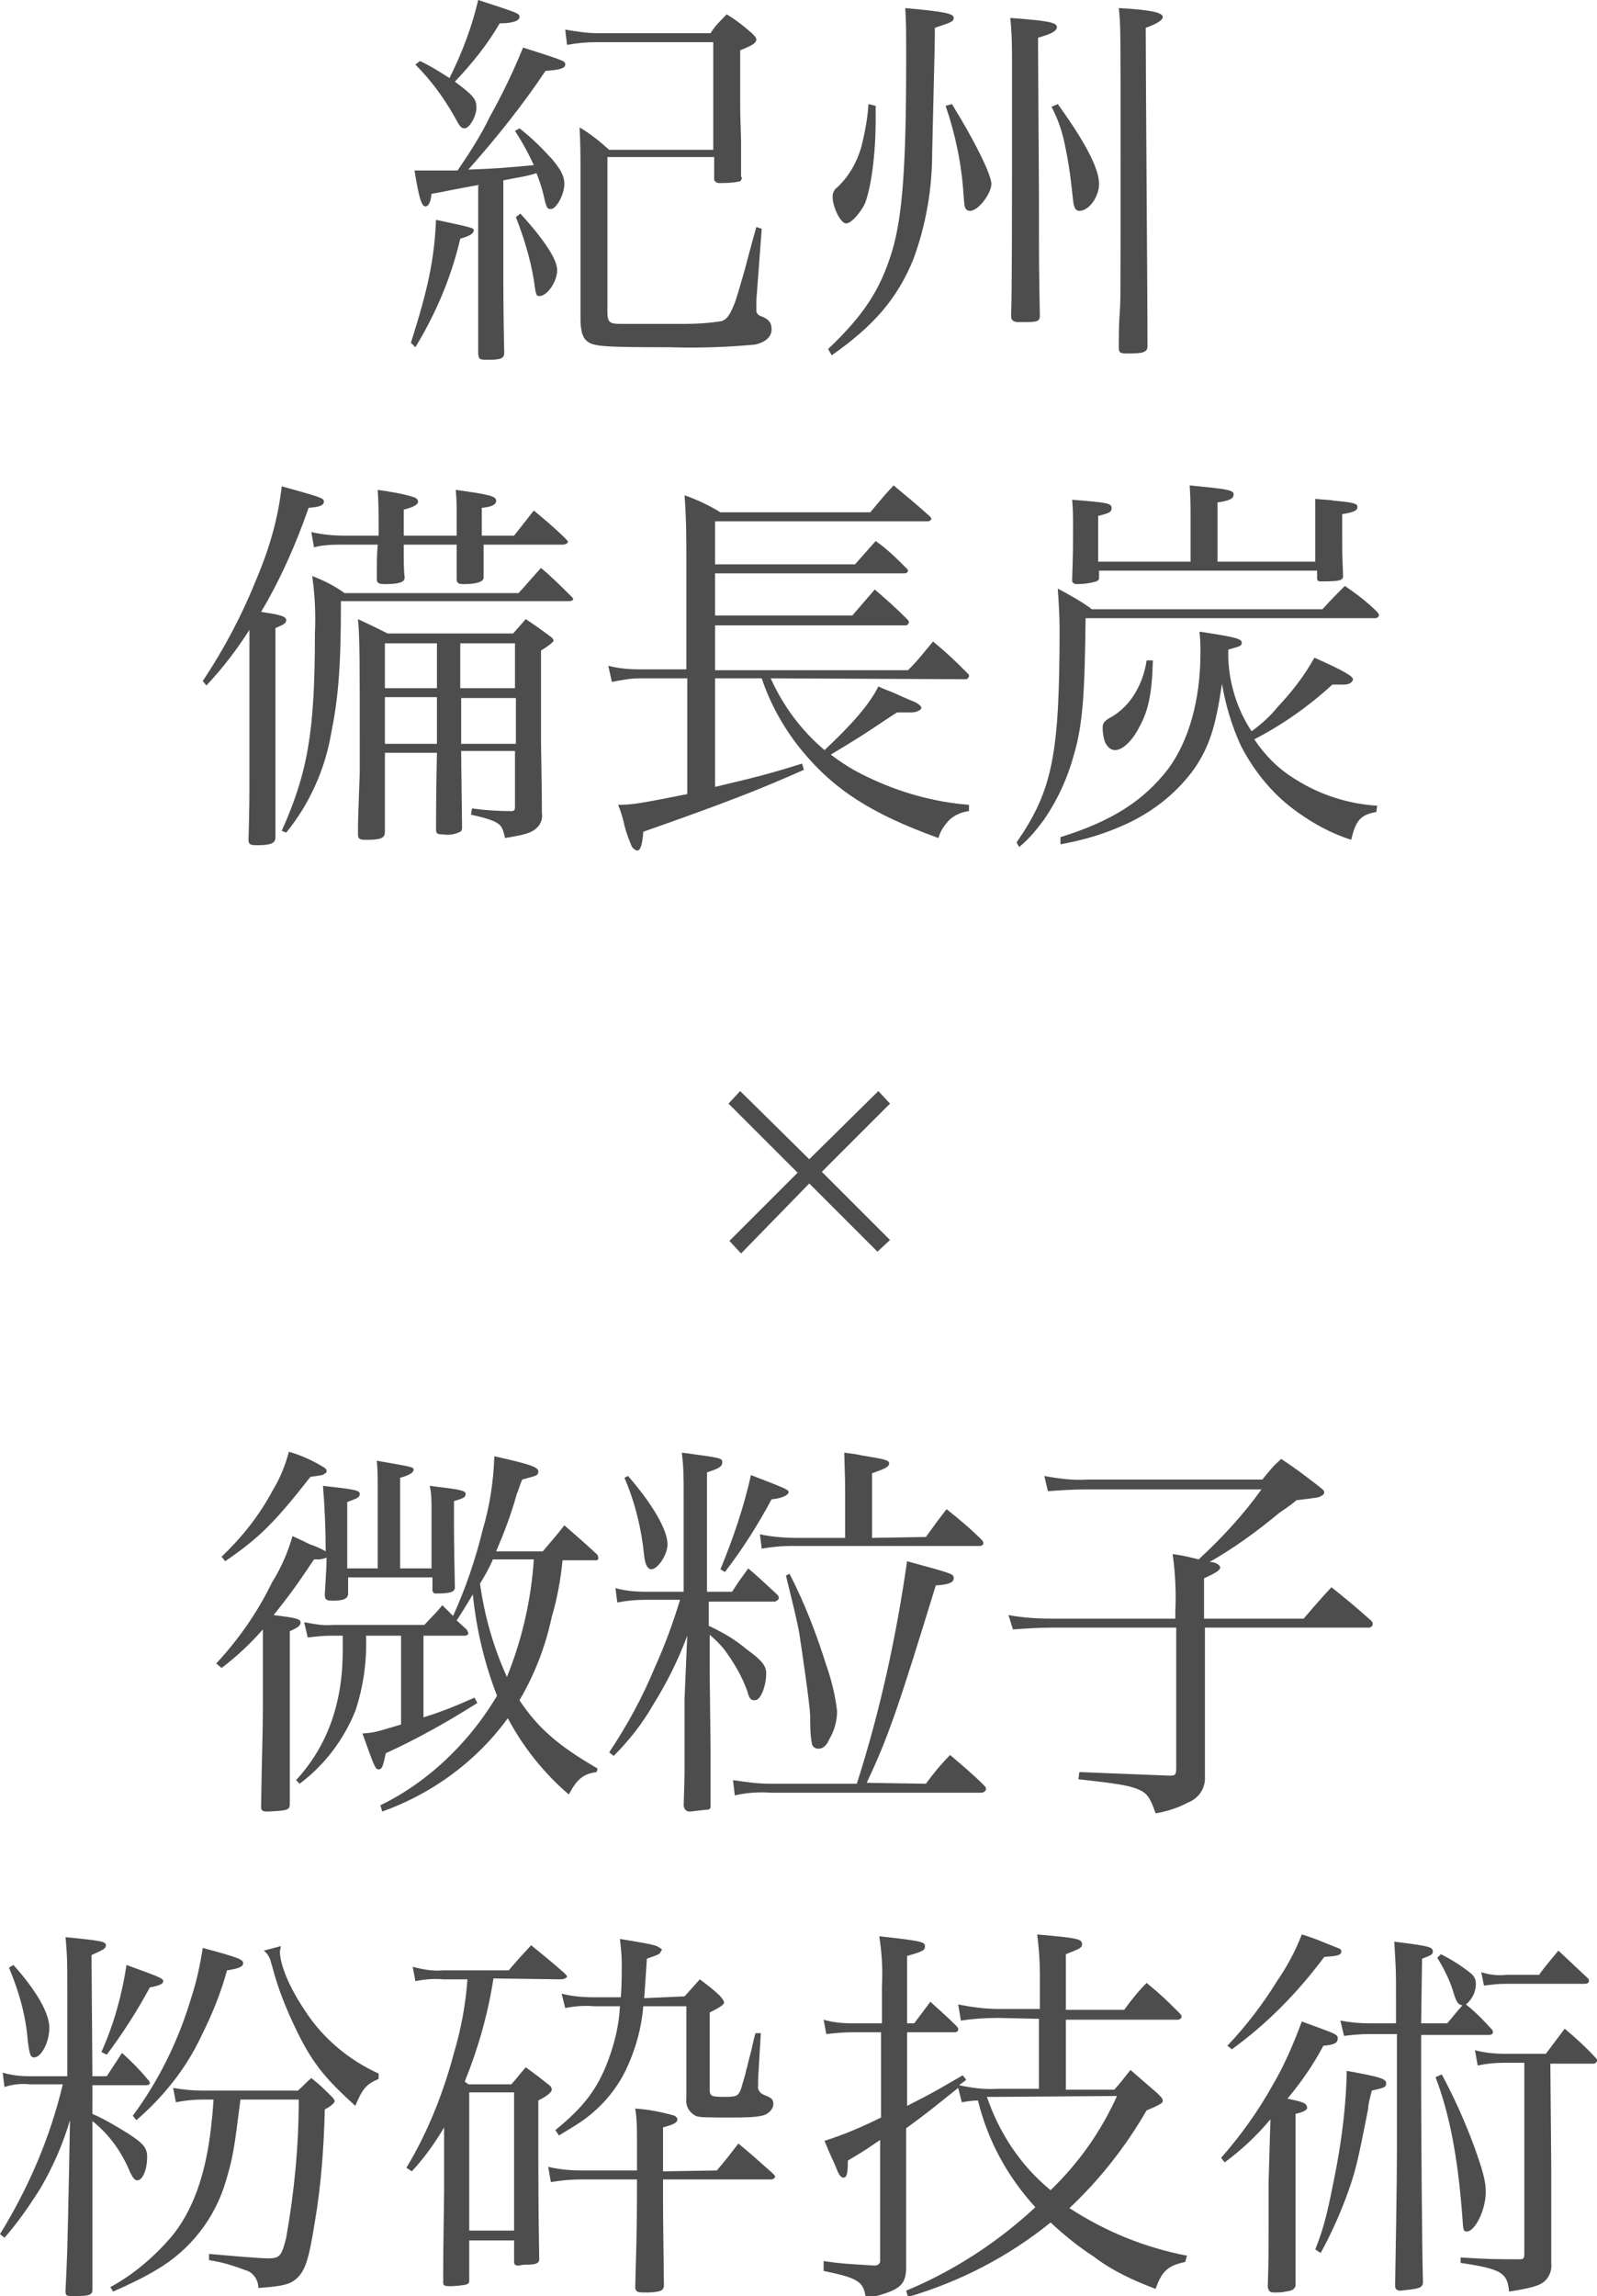
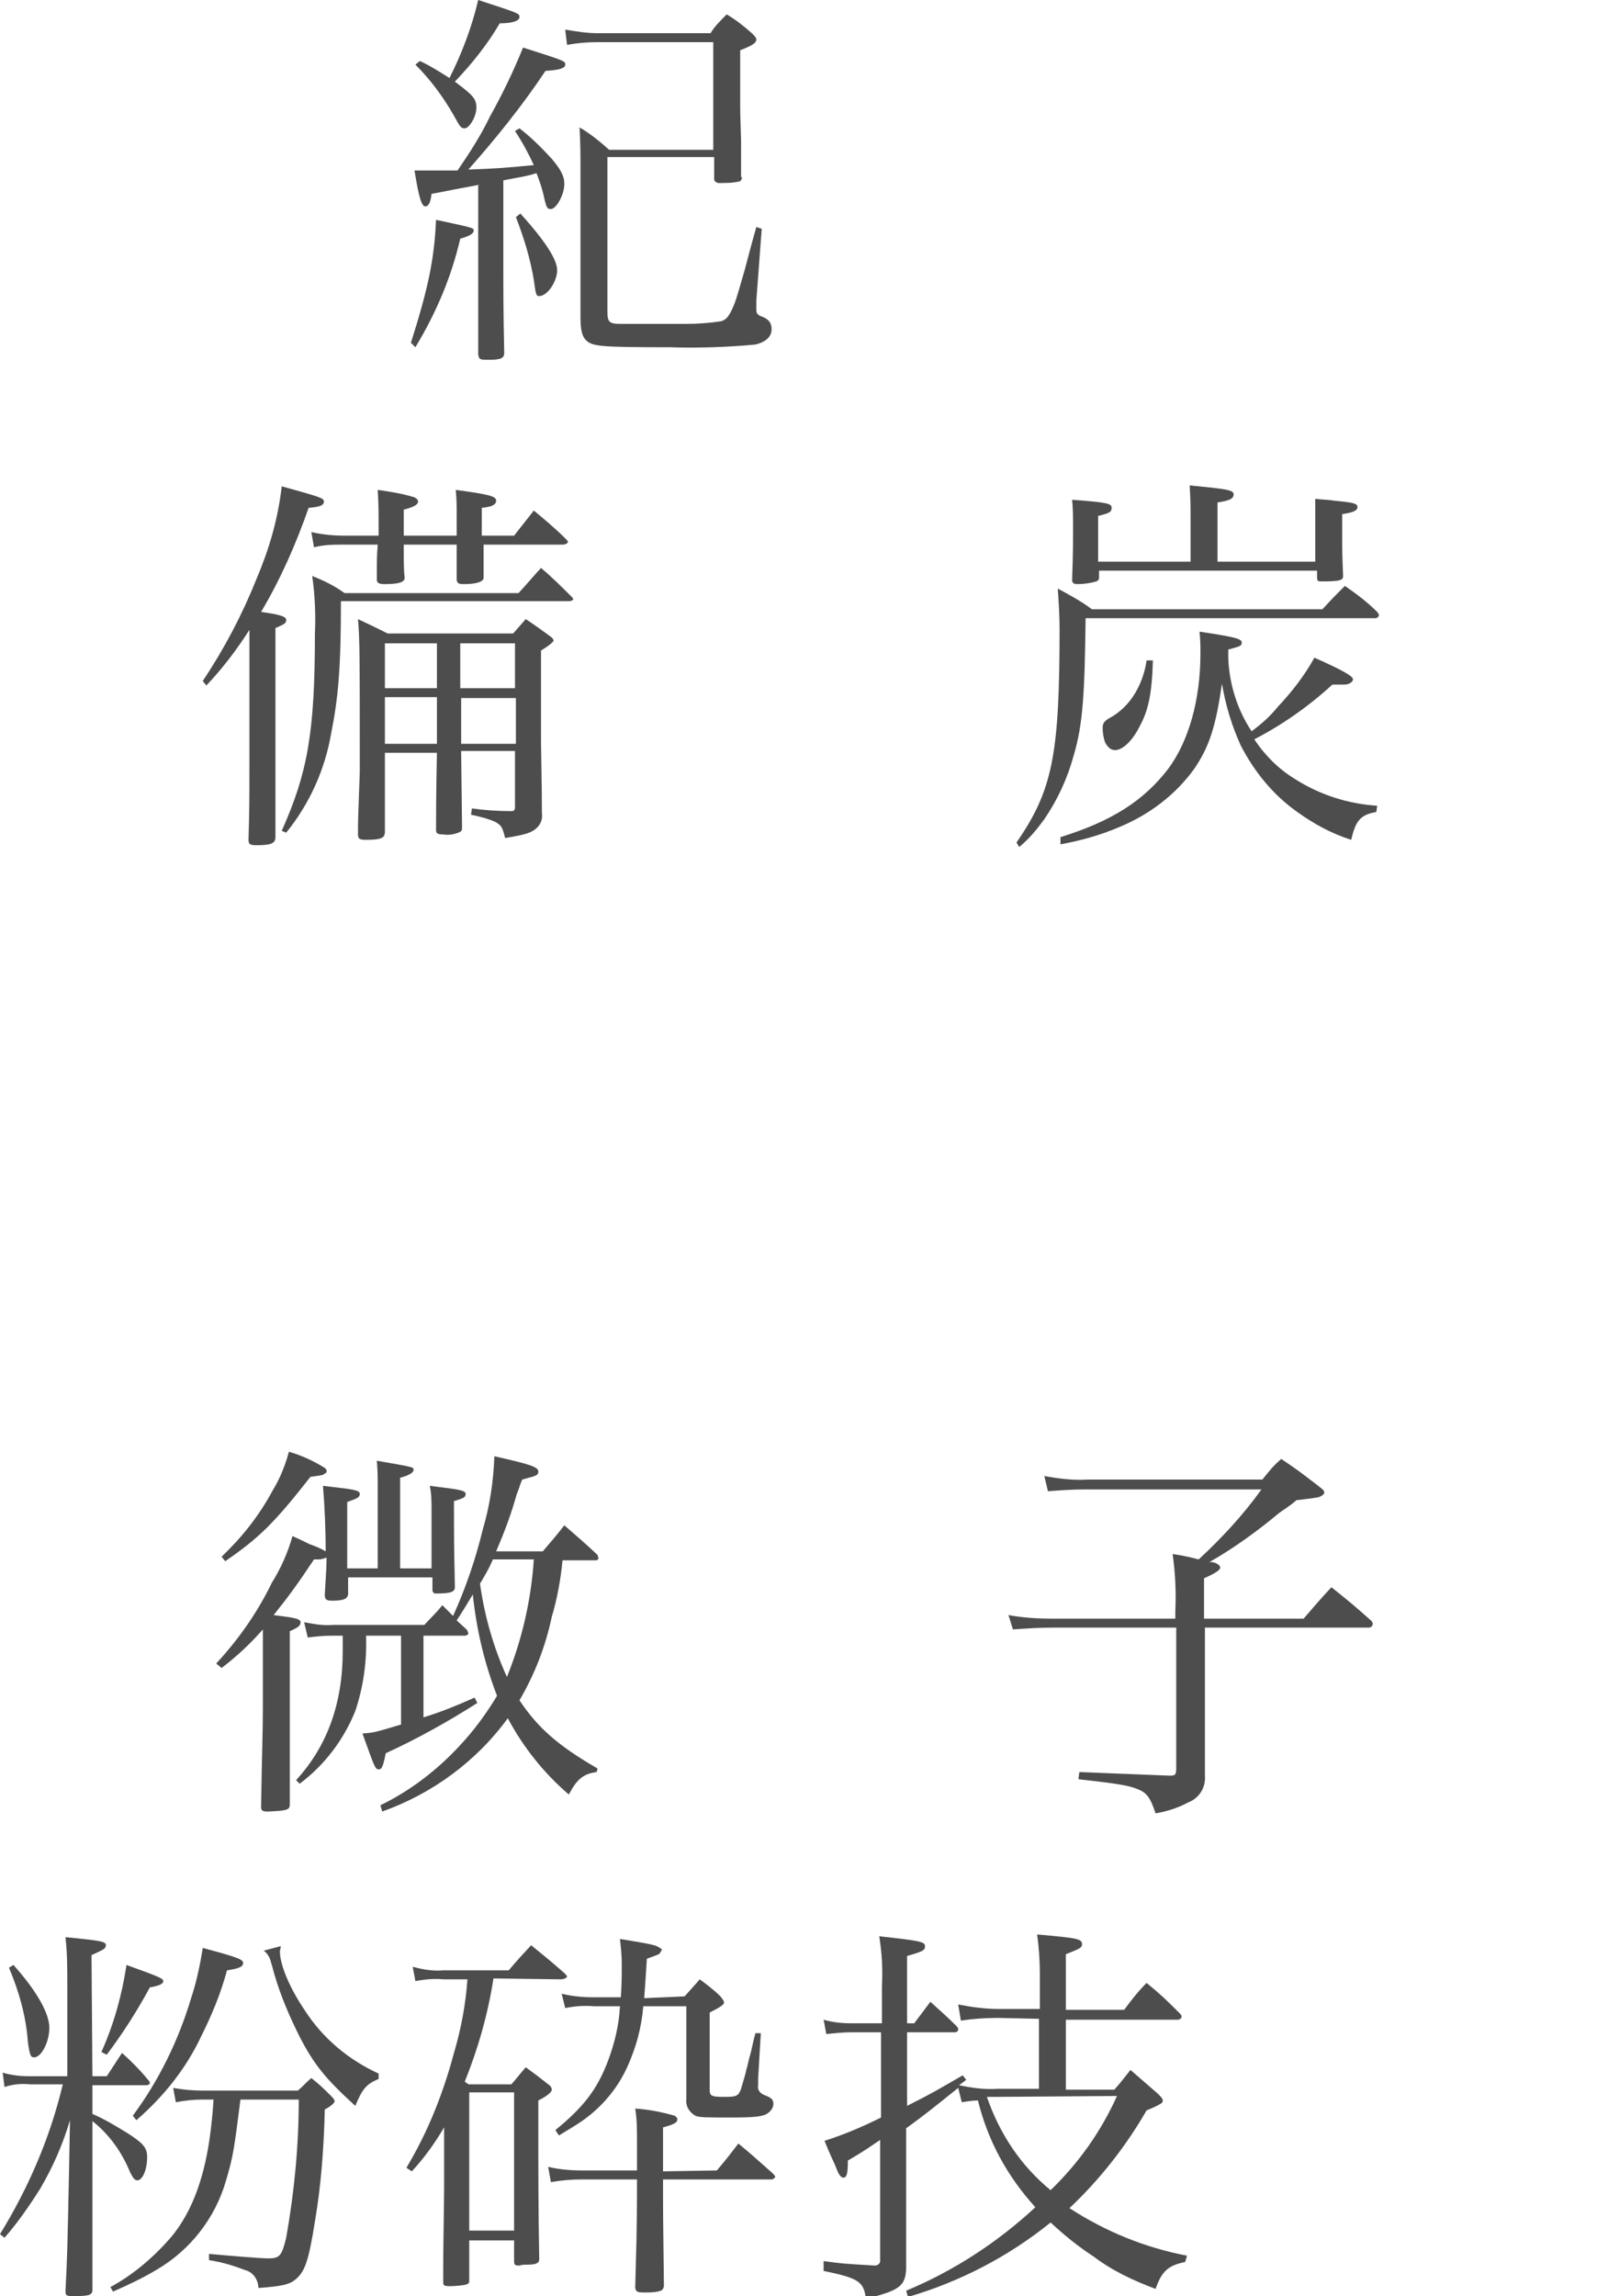
<svg xmlns="http://www.w3.org/2000/svg" version="1.1" id="レイヤー_1" x="0px" y="0px" viewBox="0 0 178 255.9" style="enable-background:new 0 0 178 255.9;" xml:space="preserve">
  <style type="text/css">
	.st0{fill:#4D4D4D;}
</style>
  <g id="レイヤー_2_1_">
    <g id="レイヤー_1-2">
      <path class="st0" d="M45.8,38.2c1.9-6,2.6-9.2,2.8-13.7c4.2,0.9,4.2,0.9,4.2,1.2s-0.4,0.6-1.5,0.9c-1,4.3-2.7,8.3-5,12.1    L45.8,38.2z M46.8,6.8C47.9,7.3,49,8,50.1,8.7C51.5,5.9,52.6,3,53.3,0c4.6,1.5,4.6,1.5,4.6,1.9s-0.7,0.7-2.2,0.7    c-1.4,2.4-3.1,4.5-5,6.5c2,1.5,2.4,1.9,2.4,2.9s-0.8,2.3-1.3,2.3c-0.4,0-0.5-0.1-1.2-1.4c-1.2-2.1-2.6-4-4.3-5.7L46.8,6.8z     M53.4,20.6c-2.8,0.5-4.6,0.9-5.3,1c-0.1,0.9-0.3,1.4-0.7,1.4s-0.7-0.9-1.2-4H48c0.3,0,0.8,0,1.5,0c0.4,0,0.4,0,1.5,0    c1.3-1.9,2.6-3.9,3.6-6c1.4-2.5,2.6-5,3.7-7.7c4.7,1.5,4.7,1.5,4.7,1.9s-0.6,0.6-2.2,0.7c-2.6,3.9-5.5,7.5-8.6,11    c2.8-0.1,4.3-0.2,7.3-0.5c-0.6-1.3-1.3-2.6-2.1-3.8l0.5-0.3c1.3,1,2.5,2.2,3.6,3.4c1.1,1.3,1.4,2,1.4,2.8c0,1.2-0.9,2.8-1.5,2.8    c-0.4,0-0.5-0.1-0.8-1.5c-0.2-0.9-0.5-1.7-0.8-2.5c-1.3,0.4-1.7,0.4-3.7,0.8v9.8c0,1.9,0,5,0.1,9.4c0,0.6-0.3,0.8-1.7,0.8    c-1,0-1.1,0-1.2-0.6c0-1,0-1.8,0-2.3c0-1.9,0-3.3,0-3.5v-13L53.4,20.6z M58,23.8c2.9,3.2,4.1,5.2,4.1,6.3c0,1.3-1.1,2.9-2,2.9    c-0.2,0-0.3-0.1-0.3-0.2c-0.1-0.2-0.1-0.2-0.3-1.6c-0.4-2.4-1.1-4.7-2-7L58,23.8z M63,3.3c1.2,0.2,2.4,0.4,3.6,0.4h12.6    C79.6,3,80.3,2.3,81,1.6c1,0.6,1.9,1.3,2.8,2.1c0.3,0.3,0.5,0.5,0.5,0.7c0,0.4-0.5,0.7-1.8,1.2v5.1c0,2,0,2,0.1,5c0,2.2,0,2.2,0,4    c0,0,0.1,0.1,0.1,0.1c0,0.1-0.1,0.3-0.2,0.4c-0.8,0.2-1.6,0.2-2.4,0.2c-0.2,0-0.5-0.2-0.5-0.4v-2.5H67.7v17.2    c0,1.2,0.2,1.4,1.5,1.4h1.6l5.6,0c1.3,0,2.7-0.1,4-0.3c0.6-0.2,0.9-0.6,1.4-1.8c0.3-0.7,0.7-2.2,1.2-3.9c0.3-1.1,0.7-2.7,1.3-4.8    l0.6,0.2l-0.6,8v1c0,0.4,0.1,0.5,0.4,0.7c0.9,0.3,1.3,0.7,1.3,1.5s-0.6,1.4-1.8,1.7c-3.2,0.3-6.4,0.4-9.6,0.3    c-7.8,0-8.6-0.1-9.3-0.8c-0.4-0.4-0.6-1.1-0.6-2.5v-7.7v-6.7v-3.1c0,0,0-1.9-0.1-3.7c1.2,0.7,2.3,1.6,3.3,2.5h11.6V4.7h-13    c-1.1,0-2.2,0.1-3.3,0.3L63,3.3z" />
-       <path class="st0" d="M92.3,38.9c4-3.8,5.8-6.6,7.1-10.8c1.2-3.9,1.6-9.7,1.6-21.3c0-3.8,0-4.1-0.1-5.9c4.4,0.4,5.4,0.6,5.4,1.1    c0,0.4-0.3,0.5-2.1,1.1c0,1.3,0,1.3-0.3,13.9c0,4.1-0.7,8.1-2.1,11.9c-1.8,4.4-4.4,7.4-9.1,10.7L92.3,38.9z M97.6,11.8    c0,0.8,0,1,0,1.6c0,3.8-0.5,7.5-1.2,9.3c-0.5,1-1.5,2.2-2.1,2.2s-1.5-1.8-1.5-3c0-0.4,0.2-0.8,0.5-1c1.3-1.2,2.2-2.8,2.7-4.5    c0.4-1.6,0.7-3.2,0.8-4.8L97.6,11.8z M106.1,11.6c2.6,4.2,4.4,7.9,4.4,8.9s-1.4,3-2.4,3c-0.2,0-0.4-0.1-0.5-0.3    c-0.1-0.2-0.1-0.2-0.2-1.4c-0.2-3.4-0.9-6.8-2-10L106.1,11.6z M115.8,21.7c0,8.1,0,8.1,0.1,13.5c0,0.6-0.3,0.7-1.6,0.7    c-0.2,0-0.4,0-0.6,0h-0.2c-0.5,0-0.8-0.2-0.8-0.6v-0.2c0.1-3.3,0.1-10,0.1-27.8c0-1.8,0-3.5-0.2-5.3c4.1,0.3,5.2,0.5,5.2,1    s-0.7,0.8-2.1,1.2v1.3L115.8,21.7z M117.9,11.6c3.1,4.3,4.6,7.2,4.6,8.9c0,1.4-1.1,3-2.2,3c-0.4,0-0.6-0.3-0.7-1.2    c-0.2-1.9-0.4-3.7-0.8-5.6c-0.3-1.7-0.8-3.3-1.6-4.8L117.9,11.6z M129.6,1.9c0,0.3-0.5,0.7-1.9,1.2c0,4.9,0.2,30.5,0.2,35.5    c0,0.7-0.6,0.8-2.3,0.8c-0.7,0-0.9-0.1-0.9-0.6c0-1.2,0-2.5,0.1-3.9s0.1-1.4,0.1-17.5c0-14.6,0-14.6-0.2-16.5    C128.3,1.1,129.6,1.4,129.6,1.9L129.6,1.9z" />
      <path class="st0" d="M22.6,75.9c2.4-3.6,4.4-7.4,6-11.4c1.4-3.3,2.4-6.7,2.8-10.3c4.3,1.2,4.7,1.3,4.7,1.7s-0.4,0.6-1.7,0.7    c-1.4,4-3.1,7.9-5.3,11.6c2.1,0.3,2.8,0.5,2.8,0.9s-0.3,0.5-1.2,0.9v8.7v14.5v0.1c0,0.7-0.5,0.9-2.1,0.9c-0.7,0-0.9-0.1-0.9-0.6    c0.1-3.4,0.1-4.5,0.1-8.1V70.2c-1.4,2.2-3,4.3-4.8,6.2L22.6,75.9z M31.4,92.6c2.9-6.5,3.7-11,3.7-22c0.1-2.1,0-4.3-0.3-6.4    c1.3,0.5,2.5,1.1,3.6,1.9h19.4c1.1-1.2,1.4-1.6,2.5-2.8c1.2,1,2.3,2.1,3.4,3.2c0.2,0.2,0.2,0.3,0.2,0.3s-0.1,0.2-0.5,0.2H38    c0,7.5-0.3,10.8-1.1,14.8c-0.7,4-2.4,7.8-5,11L31.4,92.6z M50.9,59.7v-2.5c0-0.8,0-1.4-0.1-2.6c3.7,0.5,4.5,0.7,4.5,1.2    s-0.6,0.7-1.6,0.8v3.1h3.6l2.2-2.8c1.2,1,2.4,2,3.5,3.1c0.2,0.2,0.3,0.3,0.3,0.4s-0.2,0.3-0.6,0.3h-8.8c0,1.8,0,1.8,0,3.5v0.2    c0,0.4-0.7,0.7-2.2,0.7c-0.6,0-0.8-0.1-0.8-0.6c0-2.1,0-2.5,0-3.8H45c0,1.8,0,3,0.1,3.6v0.1c0,0.5-0.7,0.7-2.2,0.7    c-0.6,0-0.9-0.1-0.9-0.5v-0.1c0-2,0-2.6,0.1-3.8h-3.7c-1.2,0-2.3,0-3.4,0.3l-0.3-1.7c1.3,0.3,2.5,0.4,3.8,0.4h3.7    c0-2.8,0-3.5-0.1-5.1c1.4,0.2,2.7,0.4,4,0.8c0.3,0.1,0.5,0.3,0.5,0.5c0,0.3-0.4,0.6-1.6,0.9v2.9L50.9,59.7z M51.4,83.9    c0.1,7.8,0.1,7.8,0.1,8.3c0,0.2,0,0.4-0.2,0.5C50.7,93,50,93.1,49.4,93c-0.6,0-0.8-0.1-0.8-0.5c0-1.2,0-4,0.1-8.6h-5.8v8.8    c0,0.7-0.4,0.9-2.1,0.9c-0.7,0-0.9-0.1-0.9-0.6c0-1.5,0-1.5,0.2-7v-1.7c0-10.8,0-13.1-0.2-15.3c1.5,0.7,1.9,0.9,3.3,1.6h14    c0.6-0.7,0.8-0.9,1.4-1.6c1.2,0.8,1.6,1.1,2.7,1.9c0.3,0.2,0.4,0.4,0.4,0.5s-0.4,0.5-1.4,1.1v10.2c0.1,6.2,0.1,6.2,0.1,7.9    c0.1,0.6-0.1,1.2-0.5,1.6c-0.6,0.6-1.2,0.8-3.6,1.2c-0.3-1.2-0.4-1.4-1.1-1.8c-0.9-0.4-1.8-0.6-2.7-0.8l0.1-0.7    c1.4,0.2,2.9,0.3,4.4,0.3c0.3,0,0.4-0.1,0.4-0.5v-6.2H51.4z M48.7,71.7h-5.8v5h5.8V71.7z M48.7,77.7h-5.8v5.2h5.8V77.7z     M57.4,76.7v-5h-6.1v5H57.4z M51.4,82.9h6.1v-5.1h-6.1L51.4,82.9z" />
-       <path class="st0" d="M85.9,75.6c1.4,3.1,3.4,5.8,6,8c3-2.8,5.1-5.2,6-7.1c0.8,0.4,1.5,0.6,1.9,0.8c1.3,0.6,2.3,1,2.3,1    c0.3,0.2,0.6,0.4,0.6,0.6s-0.5,0.5-1.1,0.5c-0.4,0-1,0-1.6,0c-0.5,0.3-0.5,0.3-2.9,1.9c-0.9,0.6-2,1.3-4.5,2.8    c1.3,1,2.6,1.8,4.1,2.5c3.5,1.7,7.4,2.8,11.3,3.1v0.7c-0.8,0.1-1.5,0.4-2.1,0.9c-0.6,0.6-1.1,1.3-1.3,2.1    C97.1,90.7,93,88,89.5,83.8c-2-2.4-3.6-5.2-4.6-8.2h-5.2v12.1c4.2-1,5.9-1.4,9.7-2.6l0.2,0.7c-5.2,2.3-8.8,3.7-17.9,6.9    c-0.1,1.4-0.3,2.1-0.7,2.1c-0.3-0.1-0.5-0.3-0.6-0.5c-0.3-0.7-0.6-1.5-0.8-2.3c-0.1-0.5-0.3-1.3-0.7-2.3c1.6,0,2.7-0.2,7.7-1.2    V75.6h-5.3c-1,0-2.1,0.2-3.1,0.4l-0.4-1.8c1.1,0.3,2.3,0.4,3.5,0.4h5.2v-12c0-2.6,0-4.7-0.2-7.4c1.4,0.5,2.7,1.1,4,1.9h16.7    c1.5-1.8,1.5-1.8,2.6-3c1.8,1.5,2.3,1.9,4.1,3.5c0,0.1,0.1,0.1,0.1,0.2c0,0.2-0.2,0.3-0.4,0.3H79.7v4.8h15.6l2.3-2.6    c1.3,0.9,2.4,2,3.5,3.1c0.1,0.1,0.1,0.1,0.1,0.2c0,0.2-0.2,0.3-0.4,0.3H79.7v4.7H95l2.5-2.9c1.6,1.4,2.1,1.8,3.7,3.4    c0.1,0.1,0.1,0.2,0.1,0.3c0,0.1-0.2,0.3-0.3,0.3H79.7v5h21.5c1.3-1.3,1.6-1.8,2.8-3.2c1.8,1.5,2.3,2,4,3.7c0,0.1,0,0.1,0,0.2    c0,0.1-0.2,0.3-0.3,0.3L85.9,75.6z" />
      <path class="st0" d="M113.3,93.9c4-5.8,4.8-9.7,4.8-23.8c0-1.5-0.1-3-0.2-4.5c1.3,0.7,2.6,1.4,3.8,2.3h25.7    c1.1-1.2,1.4-1.5,2.5-2.6c1.3,0.9,2.5,1.8,3.6,2.9c0.1,0.1,0.2,0.3,0.2,0.4c0,0.1-0.2,0.3-0.4,0.3h-32.3    c-0.1,8.4-0.3,11.8-1.3,15.2c-0.7,2.6-1.8,5-3.3,7.2c-0.8,1.1-1.7,2.2-2.8,3.1L113.3,93.9z M118.2,93.3c5.8-1.8,9.3-4.1,12-7.6    c2.3-3.1,3.6-7.7,3.6-12.9c0-0.8,0-1.3-0.1-2.4c4,0.6,4.7,0.8,4.7,1.2s-0.1,0.4-1.5,0.8c0,0.3,0,0.6,0,0.9c0.1,2.9,1,5.8,2.6,8.2    c1.1-0.8,2.1-1.7,2.9-2.7c1.6-1.7,3-3.5,4.1-5.5c3.4,1.5,4.3,2.1,4.3,2.4s-0.4,0.6-1,0.6h-1.3c-2.6,2.4-5.6,4.5-8.7,6.1    c1.2,1.8,2.7,3.3,4.5,4.4c2.8,1.8,6,2.8,9.2,3l-0.1,0.7c-1.8,0.3-2.3,1-2.8,3.1c-2.2-0.7-4.2-1.8-6-3.1c-2.7-1.9-4.8-4.5-6.3-7.4    c-1-2.2-1.7-4.5-2.1-6.9c-0.7,4.8-1.4,7-3.1,9.5c-2.1,2.9-5,5.1-8.4,6.5c-2.1,0.9-4.3,1.5-6.5,1.9L118.2,93.3z M132.7,57.6    c0-1,0-1.8-0.1-3.5c4.1,0.4,4.9,0.5,4.9,1s-0.5,0.7-1.8,0.9v6.6h10.9v-4c0-2.2,0-2.2,0-3c0.9,0.1,1.6,0.1,2.1,0.2    c2.1,0.2,2.6,0.3,2.6,0.7s-0.4,0.6-1.7,0.8v2.8c0,1,0,1.8,0.1,4.1c0,0.5-0.4,0.6-2.5,0.6c-0.3,0-0.4-0.1-0.4-0.4v-0.8h-24.3v0.8    c0,0.2-0.1,0.3-0.3,0.4c-0.7,0.2-1.4,0.3-2.2,0.3c-0.2,0-0.5-0.1-0.5-0.4c0,0,0,0,0-0.1v-0.1c0.1-2.7,0.1-3.8,0.1-5.8    c0-1.3,0-1.8-0.1-3c3.9,0.3,4.4,0.4,4.4,0.9s-0.3,0.6-1.5,0.9v5.1h10.3L132.7,57.6z M128.5,73.6c-0.1,3.7-0.5,5.6-1.5,7.4    c-0.8,1.6-1.9,2.6-2.7,2.6c-0.5,0-0.8-0.3-1.1-0.8c-0.2-0.5-0.3-1.1-0.3-1.7c0-0.5,0.2-0.8,1-1.2c1-0.6,1.8-1.4,2.4-2.3    c0.8-1.2,1.3-2.6,1.5-4L128.5,73.6z" />
-       <path class="st0" d="M82.6,139.7l-1.3-1.4l7.6-7.6l-7.7-7.7l1.3-1.4l7.7,7.6l7.7-7.6l1.3,1.4l-7.6,7.6l7.6,7.6l-1.4,1.3l-7.6-7.6    L82.6,139.7z" />
      <path class="st0" d="M24.1,185.4c2.5-2.7,4.6-5.7,6.2-9c1-1.6,1.8-3.4,2.3-5.2c0.9,0.4,1.5,0.7,1.9,0.9c0.6,0.2,1.3,0.5,1.8,0.8    c0-2.4-0.1-4.8-0.3-7.3c3.6,0.4,4.1,0.5,4.1,0.9s-0.3,0.5-1.4,0.9v7.4h3.4v-9.1c0-1.1,0-1.7-0.1-2.9c4,0.7,4.1,0.7,4.1,1    s-0.4,0.6-1.5,0.9v10.1h3.5v-6.5c0-0.9,0-1.8-0.2-2.7c3.3,0.4,4,0.5,4,0.9s-0.3,0.5-1.3,0.8c0,4.5,0,4.5,0.1,9.6    c0,0.5-0.4,0.7-2.1,0.7c-0.3,0-0.3-0.1-0.4-0.3v-1.5h-9.4v1.9c-0.1,0.5-0.5,0.7-1.8,0.7c-0.7,0-0.8-0.2-0.8-0.7    c0.1-1.9,0.2-2.9,0.2-4.1c-0.3,0.1-0.6,0.2-0.9,0.2H35c-2,3-2.9,4.2-4.5,6.2c2.3,0.3,3,0.4,3,0.8s-0.3,0.6-1.2,1v8.3v9.5    c0,0.3,0,0.7,0,1.4s-0.1,0.8-2.5,0.9c-0.5,0-0.7-0.1-0.7-0.5c0.1-6.6,0.2-8,0.2-11.2v-8.6c-1.4,1.6-2.9,3-4.6,4.3L24.1,185.4z     M24.7,173.5c2.3-2.2,4.2-4.6,5.7-7.4c0.8-1.3,1.4-2.8,1.8-4.3c1.4,0.4,2.7,1,4,1.8c0.1,0.1,0.2,0.2,0.2,0.3c0,0.1,0,0.1,0,0.2    l-0.3,0.2c-0.1,0.1-0.1,0.1-1.5,0.3c-4,5.1-5.7,6.8-9.5,9.4L24.7,173.5z M62.7,173.9c-0.2,2.1-0.6,4.3-1.2,6.3    c-0.7,3.3-1.9,6.4-3.6,9.3c2,3,4.2,5,8.7,7.6l-0.1,0.4c-1.5,0.2-2.2,0.8-3.1,2.5c-2.8-2.4-5.1-5.3-6.8-8.5    c-3.5,4.8-8.4,8.4-14,10.4l-0.2-0.7c3.3-1.6,6.3-3.9,8.8-6.6c1.6-1.7,3-3.6,4.2-5.6c-1.4-3.6-2.3-7.4-2.7-11.3    c-0.6,1-1.2,2-1.8,2.9l1.1,1c0.1,0.1,0.1,0.2,0.2,0.4c0,0.2-0.2,0.3-0.4,0.3h-4.6v9.1c2-0.6,3.9-1.4,5.7-2.2l0.3,0.6    c-3.3,2.1-6.7,4-10.2,5.6c-0.3,1.4-0.4,1.8-0.8,1.8s-0.5-0.4-1.8-4c1.3-0.1,1.3-0.1,4.3-1v-9.9h-3.9c0.1,2.9-0.3,5.7-1.2,8.4    c-1.3,3.2-3.4,6-6.2,8.1l-0.4-0.4c3.5-3.8,5.2-8.6,5.2-14.4c0-0.6,0-0.8,0-1.7h-1.3c-0.9,0-1.7,0.1-2.6,0.2l-0.4-1.7    c1.1,0.2,2.1,0.4,3.2,0.3h10.2c0.9-1,1.2-1.2,2-2.2l1.2,1.2c1.4-3.1,2.5-6.3,3.3-9.6c0.8-2.7,1.2-5.4,1.3-8.2    c4,0.9,4.9,1.2,4.9,1.7s-0.4,0.5-1.8,0.9c-0.3,0.7-0.4,1.2-0.6,1.6c-0.6,2.2-1.4,4.3-2.3,6.4h5.2c1-1.2,1.4-1.6,2.4-2.9    c1.6,1.4,2.1,1.8,3.7,3.3c0,0.1,0.1,0.3,0.1,0.3c0,0.2-0.1,0.3-0.3,0.3L62.7,173.9z M54.9,173.9c-0.5,1.1-0.8,1.6-1.4,2.6    c0.5,3.6,1.5,7.1,3,10.4c1.7-4.2,2.7-8.6,3-13.1H54.9z" />
-       <path class="st0" d="M79,181.2c1.5,0.7,2.9,1.5,4.2,2.6c1.8,1.3,2.2,1.9,2.2,2.7c0,0.6-0.1,1.2-0.3,1.8c-0.3,0.8-0.6,1.2-1,1.2    s-0.6-0.2-0.8-1c-0.6-1.7-1.5-3.2-2.6-4.7c-0.5-0.6-1-1.1-1.6-1.6v4l0.1,8.9c0,4.4,0,4.4,0,6.2c0,0.3-0.1,0.4-0.5,0.4    c-0.2,0-1.6,0.2-1.8,0.2c-0.4,0-0.6-0.2-0.7-0.6c0.1-3.3,0.1-3.3,0.1-4.4c0-0.1,0-1.4,0-4s0-3.2,0-3.6l0.3-7    c-1,2.7-2.3,5.3-3.8,7.7c-1.2,2.1-2.7,4-4.4,5.7l-0.5-0.4c2-3,3.7-6.1,5.1-9.5c1.1-2.4,2-4.9,2.8-7.5h-3.8c-1.1,0-2.2,0.1-3.2,0.3    l-0.2-1.6c1.1,0.3,2.2,0.4,3.2,0.4h4.4v-10.4c0-2.6,0-3.3-0.2-5.1c4.5,0.6,4.5,0.6,4.5,1.1s-0.5,0.7-1.7,1.1v13.3h2.8    c0.7-1.1,1-1.5,1.8-2.6c1.4,1.2,1.8,1.6,3.2,2.9c0.1,0.1,0.2,0.2,0.2,0.4c0,0.2-0.2,0.3-0.4,0.4H79V181.2z M70,164.5    c2.7,3.1,4.4,6,4.4,7.6c0,1.2-1.1,2.8-1.8,2.8c-0.4,0-0.7-0.5-0.8-1.5c-0.3-3-1-5.9-2.2-8.7L70,164.5z M80.3,174.9    c1.4-3.4,2.6-6.9,3.4-10.5c3.6,1.4,4.2,1.6,4.2,1.9s-0.7,0.7-1.9,0.8c-1.5,2.8-3.2,5.5-5.2,8.1L80.3,174.9z M103.2,198.8    c0.8-1.1,1.7-2.2,2.7-3.2c1.3,1.1,2.6,2.2,3.8,3.4c0.1,0.1,0.2,0.2,0.2,0.4c0,0.2-0.3,0.4-0.5,0.4H85.9c-1.3-0.1-2.7,0-4,0.3    l-0.2-1.7c1.4,0.2,2.7,0.4,4.1,0.4h9.7c2.6-8.1,4.4-16.4,5.6-24.8c5.1,1.4,5.2,1.4,5.2,1.9s-0.6,0.7-2,0.8    c-4.2,13.7-5.3,16.9-7.7,22L103.2,198.8z M103.2,171.3c1-1.4,1.3-1.8,2.3-3.1c1.4,1.1,2.7,2.2,3.9,3.4c0.1,0.1,0.2,0.2,0.2,0.4    c0,0.2-0.2,0.3-0.4,0.3h-21c-1.1,0-2.2,0.1-3.3,0.3l-0.2-1.6c1.4,0.3,2.8,0.4,4.2,0.4h5.3v-5.1c0-0.7,0-1.2-0.1-4.4    c0.8,0.1,1.5,0.2,1.9,0.3c2.4,0.4,3.1,0.5,3.1,0.9s-0.5,0.6-1.9,1.1v7.2L103.2,171.3z M88,175.4c1.7,3.3,3,6.7,4.1,10.2    c0.6,1.7,1,3.4,1.2,5.1c0,1.1-0.3,2.2-0.9,3.2c-0.3,0.7-0.7,1-1.2,1c-0.3,0-0.6-0.2-0.7-0.5c-0.2-1.1-0.2-2.1-0.2-3.2    c-0.1-1.7-0.8-6.4-1.2-9.1c-0.3-1.7-0.7-3.2-1.5-6.5L88,175.4z" />
      <path class="st0" d="M140.7,164.9c0.9-1.1,1.1-1.4,2.1-2.3c1.8,1.2,2.3,1.6,4,2.9c0.5,0.4,0.8,0.6,0.8,0.8c0,0.2-0.1,0.3-0.3,0.4    c-0.3,0.2-0.3,0.2-2.8,0.5c-0.8,0.7-1.5,1.1-1.9,1.4c-2.4,2-5,3.9-7.8,5.5c0.1,0,0.2,0,0.3,0c0.6,0.1,0.9,0.4,0.9,0.6    s-0.2,0.5-1.8,1.2v4.5h11.1c1.3-1.5,1.7-2,3.1-3.5c2,1.6,2.6,2.1,4.4,3.7c0.1,0.1,0.2,0.2,0.2,0.4c0,0.2-0.2,0.4-0.4,0.4h-18.3    v10.9v4.5v1.1c0.1,1.3-0.6,2.5-1.9,3c-1.1,0.6-2.4,1-3.6,1.2c-0.6-1.8-1-2.3-2-2.7s-2.1-0.6-6.6-1.1l0.1-0.8l10.1,0.4    c0.6,0,0.7-0.1,0.7-0.9v-15.6h-13.8c-1.5,0-2.9,0.1-4.4,0.2l-0.5-1.6c1.6,0.3,3.2,0.4,4.8,0.4H131v-0.8c0.1-2.1,0-4.3-0.3-6.4    c1.4,0.2,2.1,0.4,2.9,0.6c2.6-2.4,5-5,7-7.8h-19.7c-1.4,0-2.8,0.1-4.1,0.2l-0.4-1.7c1.6,0.3,3.2,0.5,4.8,0.4L140.7,164.9z" />
      <path class="st0" d="M10.3,235.6c1.4,0.6,2.7,1.4,4,2.2c1.7,1.1,2.1,1.6,2.1,2.6c0,1.4-0.5,2.6-1.1,2.6c-0.3,0-0.5-0.3-0.8-0.9    c-0.9-2.2-2.3-4.2-4.2-5.7v8.8c0,4.9,0,8.2,0,10c0,0.6-0.4,0.7-2,0.7c-0.9,0-1,0-1-0.6c0.2-4,0.2-4,0.4-13.6l0.1-5.4    c-0.8,2.7-1.9,5.2-3.3,7.6c-1.2,1.9-2.5,3.8-4,5.5L0,249c3.2-5.2,5.6-10.8,7-16.7H3.3c-0.9-0.1-1.9,0-2.8,0.3L0.3,231    c1,0.3,2,0.4,3,0.4h4.2v-9.8c0-2.6,0-3.7-0.2-5.7c4.1,0.4,4.5,0.5,4.5,0.9s-0.3,0.5-1.6,1.1l0.1,13.5h1.6l1.7-2.6    c1,0.9,2,1.9,2.9,3c0.1,0.1,0.2,0.2,0.2,0.4c0,0.1-0.2,0.2-0.4,0.2h-6V235.6z M1.5,219c2.6,2.9,4,5.4,4,7s-0.9,3.3-1.7,3.3    c-0.4,0-0.5-0.3-0.7-1.8c-0.2-2.8-1-5.6-2.1-8.2L1.5,219z M11.3,228.7c1.4-3.1,2.3-6.4,2.8-9.7c3.6,1.3,4.1,1.5,4.1,1.8    s-0.4,0.5-1.5,0.7c-1.4,2.6-3,5.1-4.8,7.5L11.3,228.7z M26.8,234c-0.7,5.5-0.8,6.3-1.6,9c-1.2,4.2-4,7.8-7.8,10    c-1.5,0.9-3.2,1.7-4.8,2.4l-0.3-0.5c2.6-1.4,4.9-3.4,6.8-5.6c2.4-2.9,3.8-6.9,4.4-12c0.1-0.9,0.2-1.7,0.3-3.3h-1.2    c-1,0-2,0.1-3,0.3l-0.3-1.6c1.1,0.2,2.2,0.3,3.3,0.3h10.6c0.7-0.6,0.8-0.8,1.5-1.4c1,0.8,1.3,1.1,2.3,2.1c0.2,0.2,0.3,0.4,0.3,0.5    s-0.3,0.5-1.1,0.9c-0.1,4.2-0.4,8.4-1.1,12.5c-0.7,4.4-1.1,5.5-2.1,6.4c-0.7,0.6-1.5,0.8-4.2,1c0-0.9-0.6-1.8-1.5-2    c-1.3-0.5-2.6-0.9-4-1.1v-0.7c2.2,0.2,5.7,0.5,6.6,0.5c1.3,0,1.5-0.3,2-2.3c0.9-5.1,1.4-10.2,1.4-15.4H26.8z M14.8,235.8    c2.9-3.9,5.1-8.4,6.5-13.1c0.6-1.8,1-3.7,1.3-5.6c4.1,1.1,4.5,1.3,4.5,1.7s-0.5,0.6-1.8,0.8c-0.7,2.6-1.7,5-2.9,7.4    c-1.7,3.6-4.2,6.7-7.2,9.3L14.8,235.8z M31.3,216.9c0,0.2-0.1,0.4-0.1,0.6c0,1.5,1.1,4.1,2.8,6.6c2,3.1,4.9,5.5,8.2,7v0.6    c-1.4,0.6-1.8,1.1-2.6,3c-3.3-3-4.6-4.6-6.2-7.7c-1.1-2.2-2.1-4.5-2.8-6.9c-0.3-1.1-0.3-1.1-0.4-1.4c-0.1-0.5-0.4-1-0.8-1.3    L31.3,216.9z" />
      <path class="st0" d="M55,220.5c-0.6,3.9-1.7,7.8-3.2,11.5c0.1,0.1,0.3,0.2,0.4,0.3H57c0.7-0.8,0.9-1.1,1.6-1.9    c1.1,0.8,1.5,1.1,2.5,1.9c0.3,0.2,0.4,0.4,0.4,0.6s-0.3,0.6-1.5,1.2c0,10.9,0,10.9,0.1,17.7c0,0.4-0.3,0.6-1.3,0.6    c-0.3,0-0.6,0-0.9,0.1h-0.1c-0.4,0-0.5-0.1-0.5-0.5v-2.3h-5v4.5c0,0.3-0.1,0.3-0.3,0.4s-1.4,0.2-1.8,0.2c-0.7,0-0.8-0.1-0.8-0.4    v-0.1c0-2.8,0-2.8,0.1-10.2v-7c-1,1.7-2.2,3.4-3.6,4.9l-0.6-0.4c2.4-4,4.1-8.3,5.3-12.8c0.8-2.7,1.3-5.4,1.5-8.2h-2.7    c-1-0.1-2.1,0-3.1,0.2l-0.3-1.6c1.1,0.3,2.2,0.5,3.4,0.4h7.3c1.1-1.3,1.4-1.6,2.5-2.8c1.6,1.3,2.1,1.7,3.7,3.1    c0.2,0.2,0.3,0.3,0.3,0.4s-0.3,0.3-0.7,0.3L55,220.5z M52.3,248.6h5v-15.4h-5V248.6z M79.9,241.9c1.1-1.3,1.4-1.7,2.4-3    c1.7,1.4,2.2,1.9,3.8,3.3c0.1,0.1,0.3,0.3,0.3,0.4s-0.2,0.3-0.4,0.3H73.9c0,4,0,4,0.1,11.9c-0.1,0.4-0.2,0.5-0.7,0.6    c-0.5,0.1-1,0.1-1.5,0.1c-0.8,0-0.9-0.1-1-0.5c0.1-4.5,0.2-5.4,0.2-12.1h-6.1c-1.2,0-2.4,0.1-3.5,0.3l-0.3-1.7    c1.3,0.3,2.5,0.4,3.8,0.4H71v-3.3c0-1.2,0-2.4-0.2-3.6c1.5,0.1,3,0.4,4.4,0.8c0.1,0.1,0.3,0.2,0.3,0.4c0,0.4-0.5,0.6-1.6,0.9v4.9    L79.9,241.9z M76.3,222.5c0.8-0.9,1-1.1,1.7-1.9c0.8,0.6,1.6,1.2,2.3,1.9c0.3,0.4,0.4,0.5,0.4,0.7s-0.4,0.5-1.6,1.1v8.5    c0,0.8,0.1,0.9,1.7,0.9c1.3,0,1.5-0.1,1.8-0.9c0.1-0.4,0.5-1.6,0.6-2.2c0.1-0.2,0.2-0.9,0.5-1.9c0.1-0.4,0.3-1.4,0.5-2.1h0.6    l-0.3,5.1v0.7c-0.1,0.5,0.2,0.9,0.7,1.1c0.8,0.3,1,0.5,1,1c0,0.4-0.3,0.8-0.6,1c-0.5,0.4-1.5,0.5-4.1,0.5c-2.7,0-3.6,0-4-0.2    c-0.7-0.4-1.1-1.1-1-1.9v-10.3h-4.8c-0.2,2.4-0.8,4.6-1.8,6.8c-1.1,2.4-2.8,4.4-4.9,5.9c-0.7,0.5-1.4,0.9-2.7,1.7l-0.4-0.6    c3.2-2.6,4.7-4.6,5.9-7.8c0.7-1.9,1.2-3.9,1.3-6h-2.9c-1.1-0.1-2.2,0-3.2,0.2l-0.4-1.6c1.2,0.3,2.4,0.4,3.6,0.4h3    c0.1-1.5,0.1-2.3,0.1-3.8c0-0.9-0.1-1.8-0.2-2.7c1.8,0.3,3.7,0.6,4.1,0.8c0.2,0.1,0.4,0.2,0.6,0.4l0,0c0,0-0.1,0.1-0.2,0.3    s-0.1,0.2-1.5,0.7c-0.2,3.1-0.2,3.1-0.3,4.4L76.3,222.5z" />
      <path class="st0" d="M111.2,224.9c-1.4,0-2.8,0.1-4.1,0.3l-0.3-1.8c1.5,0.3,3,0.5,4.5,0.5h4.6V220c0-1.5-0.1-2.9-0.3-4.4    c4.6,0.4,5,0.5,5,1.1c0,0.4-0.3,0.5-1.8,1.1v6.2h6.5c0.8-1.1,1.6-2.1,2.5-3c1.7,1.4,2.2,1.9,3.7,3.4c0.2,0.2,0.2,0.3,0.2,0.4    s-0.2,0.3-0.4,0.3h-12.5v7.8h5.4c0.8-0.9,1-1.2,1.8-2.2l3,2.6c0.4,0.4,0.6,0.6,0.6,0.8c0,0.2-0.1,0.3-0.3,0.4    c-0.5,0.3-1,0.5-1.5,0.7c-2.3,4-5.2,7.7-8.6,10.9c4,2.6,8.4,4.4,13.1,5.3l-0.2,0.7c-1.9,0.4-2.6,1-3.3,3c-2.4-0.9-4.8-2-6.9-3.6    c-1.7-1.1-3.3-2.4-4.8-3.8c-4.7,3.8-10.1,6.6-15.9,8.3l-0.2-0.7c5.3-2.2,10.2-5.4,14.4-9.3c-3.1-3.4-5.3-7.4-6.4-11.9    c-0.6,0-1.2,0.1-1.8,0.2l-0.4-1.6c-3,2.4-3.6,2.9-5.8,4.5v8.3v7.4c-0.1,1.9-0.8,2.4-4.5,3.3c-0.2-1.9-0.8-2.3-4.7-3.1V252    c2.1,0.3,2.4,0.3,5.7,0.5c0.3,0,0.6-0.2,0.6-0.5c0,0,0,0,0,0v-13.5c-1.2,0.8-1.4,1-3.6,2.3c0,1.4-0.1,1.9-0.5,1.9    c-0.2,0-0.4-0.2-0.6-0.6c-0.2-0.5-0.4-1-0.6-1.4c-0.4-0.9-0.5-1.1-0.9-2.1c2.2-0.7,4.3-1.6,6.3-2.6v-9.5h-3.3    c-0.9,0-1.9,0.1-2.8,0.2l-0.3-1.6c1,0.3,2.1,0.4,3.1,0.4h3.4v-4.1c0.1-1.9,0-3.7-0.3-5.6c4.5,0.5,5.1,0.6,5.1,1.1s-0.3,0.6-2,1.1    v7.5h0.8c0.6-0.8,1.2-1.6,1.8-2.4c1.3,1.2,1.7,1.5,2.9,2.7c0.1,0.1,0.2,0.2,0.2,0.4c0,0.2-0.2,0.3-0.4,0.3h-5.3v8.2    c3.2-1.6,4.1-2.2,6.2-3.4l0.4,0.5l-0.8,0.6c1.4,0.3,2.8,0.5,4.3,0.4h4.6v-7.8L111.2,224.9z M111.2,233.7H110    c1.4,4.1,3.8,7.7,7.1,10.4c3.1-3,5.6-6.5,7.4-10.5L111.2,233.7z" />
-       <path class="st0" d="M141.6,236.2c-1.5,1.8-3.2,3.4-5.1,4.8l-0.4-0.5c2.2-2.5,4.2-5.3,5.8-8.2c1.3-2.2,2.3-4.6,3.2-7    c3.8,1.4,4,1.4,4,1.9s-0.4,0.7-1.6,0.8c-1.1,2.1-2.5,4.1-4,5.9c1.9,0.4,2.1,0.5,2.2,1c0,0.3-0.5,0.5-1.3,0.7v7.2    c0,2.9,0,5.1,0,6.8v5.2c-0.2,0.4-0.4,0.5-1.1,0.6c-0.4,0.1-0.8,0.1-1.3,0.1c-0.4,0-0.6-0.1-0.7-0.6c0.1-3,0.1-3,0.1-11.8    L141.6,236.2z M136.8,228c2.1-2.2,4-4.7,5.6-7.3c1.1-1.6,2-3.3,2.7-5.1c1.4,0.4,2.7,1,4,1.5c0.3,0.1,0.4,0.2,0.4,0.4    c0,0.4-0.4,0.5-1.9,0.6c-2.9,3.9-6.3,7.4-10.3,10.3L136.8,228z M146.6,250.7c1-2.5,1.4-4.2,2.4-9.4c0.6-3.3,1-6.6,1.1-10v-0.5    c3.9,0.7,4.4,0.9,4.4,1.4s-0.4,0.5-1.6,0.8c-0.2,0.8-0.4,1.5-0.4,2c-1.2,6.1-1.4,7-2.5,10c-0.8,2.1-1.7,4.1-2.8,6.1L146.6,250.7z     M161.3,225.5c0.8-0.9,0.8-1,1.7-2c-0.5-0.1-0.6-0.3-0.9-1.1c-0.4-1.5-1.1-2.9-1.9-4.2l0.4-0.4c1.2,0.6,2.3,1.3,3.3,2.1    c0.4,0.3,0.6,0.7,0.6,1.2c0,0.9-0.4,1.7-1.1,2.3c1,0.8,1.9,1.7,2.8,2.7c0.1,0.1,0.2,0.2,0.2,0.4c0,0.2-0.2,0.3-0.5,0.3h-7.5v1.6    c0,0.7,0,1.4,0,2.1v1.6c0,5.4,0.1,18.8,0.2,22.3c0,0.3-0.2,0.5-0.5,0.6c-0.7,0.2-1.3,0.2-2,0.3c-0.4,0-0.6-0.2-0.6-0.5v-0.2    c0.2-11.5,0.2-13,0.2-16.5v-11.4h-3.2c-0.9,0-1.8,0.1-2.7,0.2l-0.4-1.7c1.1,0.2,2.1,0.3,3.2,0.3h3v-2.6c0-3.3,0-3.3-0.2-6.5    c4,0.5,4.3,0.6,4.3,1.1c0,0.3-0.1,0.4-1.2,0.8l-0.1,7.2L161.3,225.5z M160.7,231.2c1.4,2.6,2.6,5.3,3.6,8c1,2.8,1.3,3.9,1.3,5.1    c0,2-1.2,4.4-2.1,4.4c-0.4,0-0.4-0.1-0.5-1.5c-0.5-6.9-1.5-11.8-3-15.7L160.7,231.2z M172.9,241.5c0,0.5,0,2,0,4.3s0,2.9,0,6.4    c0.1,0.8-0.2,1.6-0.8,2.1c-0.5,0.4-1.3,0.7-3.9,1.1c-0.2-2.1-0.8-2.5-5.4-3.2v-0.6c3.2,0.2,4.1,0.2,6.6,0.2c0.4,0,0.5-0.1,0.5-0.6    v-21.3h-2.3c-1,0-1.9,0.1-2.9,0.3l-0.3-1.7c1.1,0.3,2.3,0.4,3.4,0.4h4.5c0.9-1.2,1.2-1.6,2.1-2.8c1.2,1,2.4,2.1,3.5,3.3    c0.1,0.1,0.1,0.2,0.1,0.3c0,0.1-0.2,0.3-0.4,0.3h-4.8L172.9,241.5z M171.6,220c0.9-1.2,1.2-1.5,2.1-2.6c1.4,1.3,1.9,1.8,3.3,3.1    c0.1,0.1,0.1,0.2,0.1,0.3c0,0.2-0.2,0.3-0.5,0.3h-8.9c-0.8,0-1.5,0.1-2.3,0.2l-0.3-1.5c0.9,0.3,1.8,0.4,2.8,0.3H171.6z" />
    </g>
  </g>
</svg>